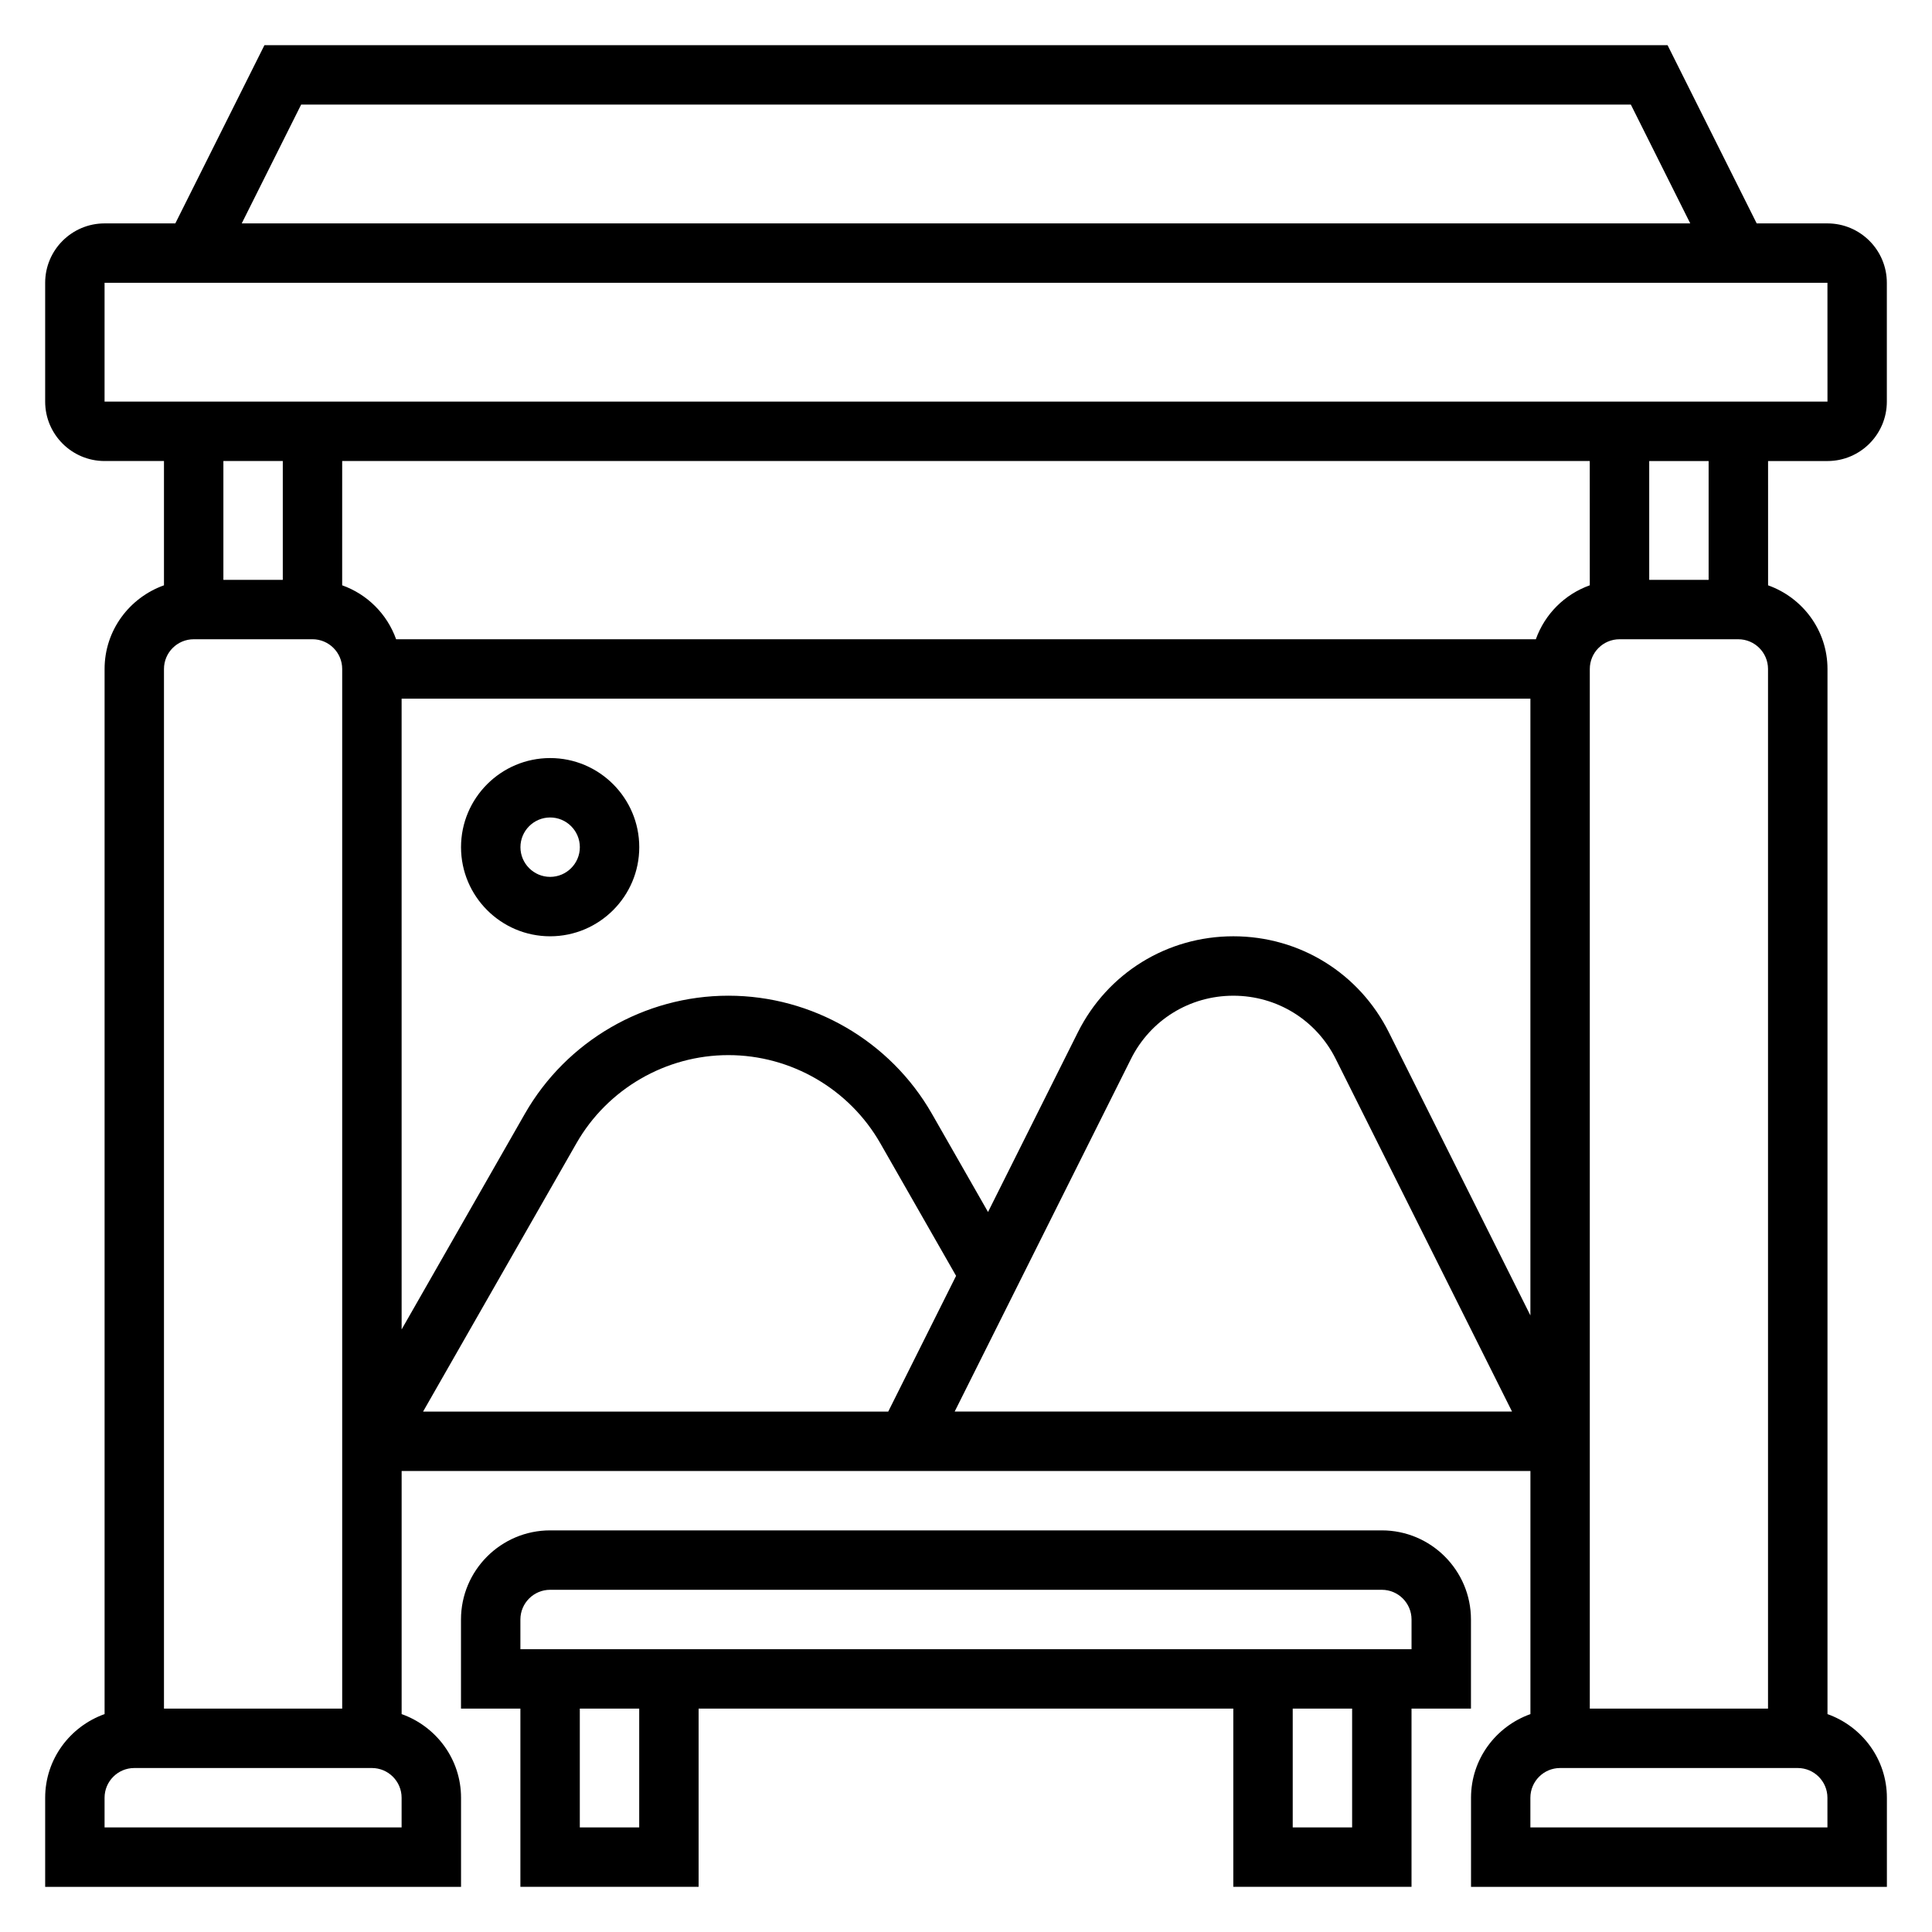
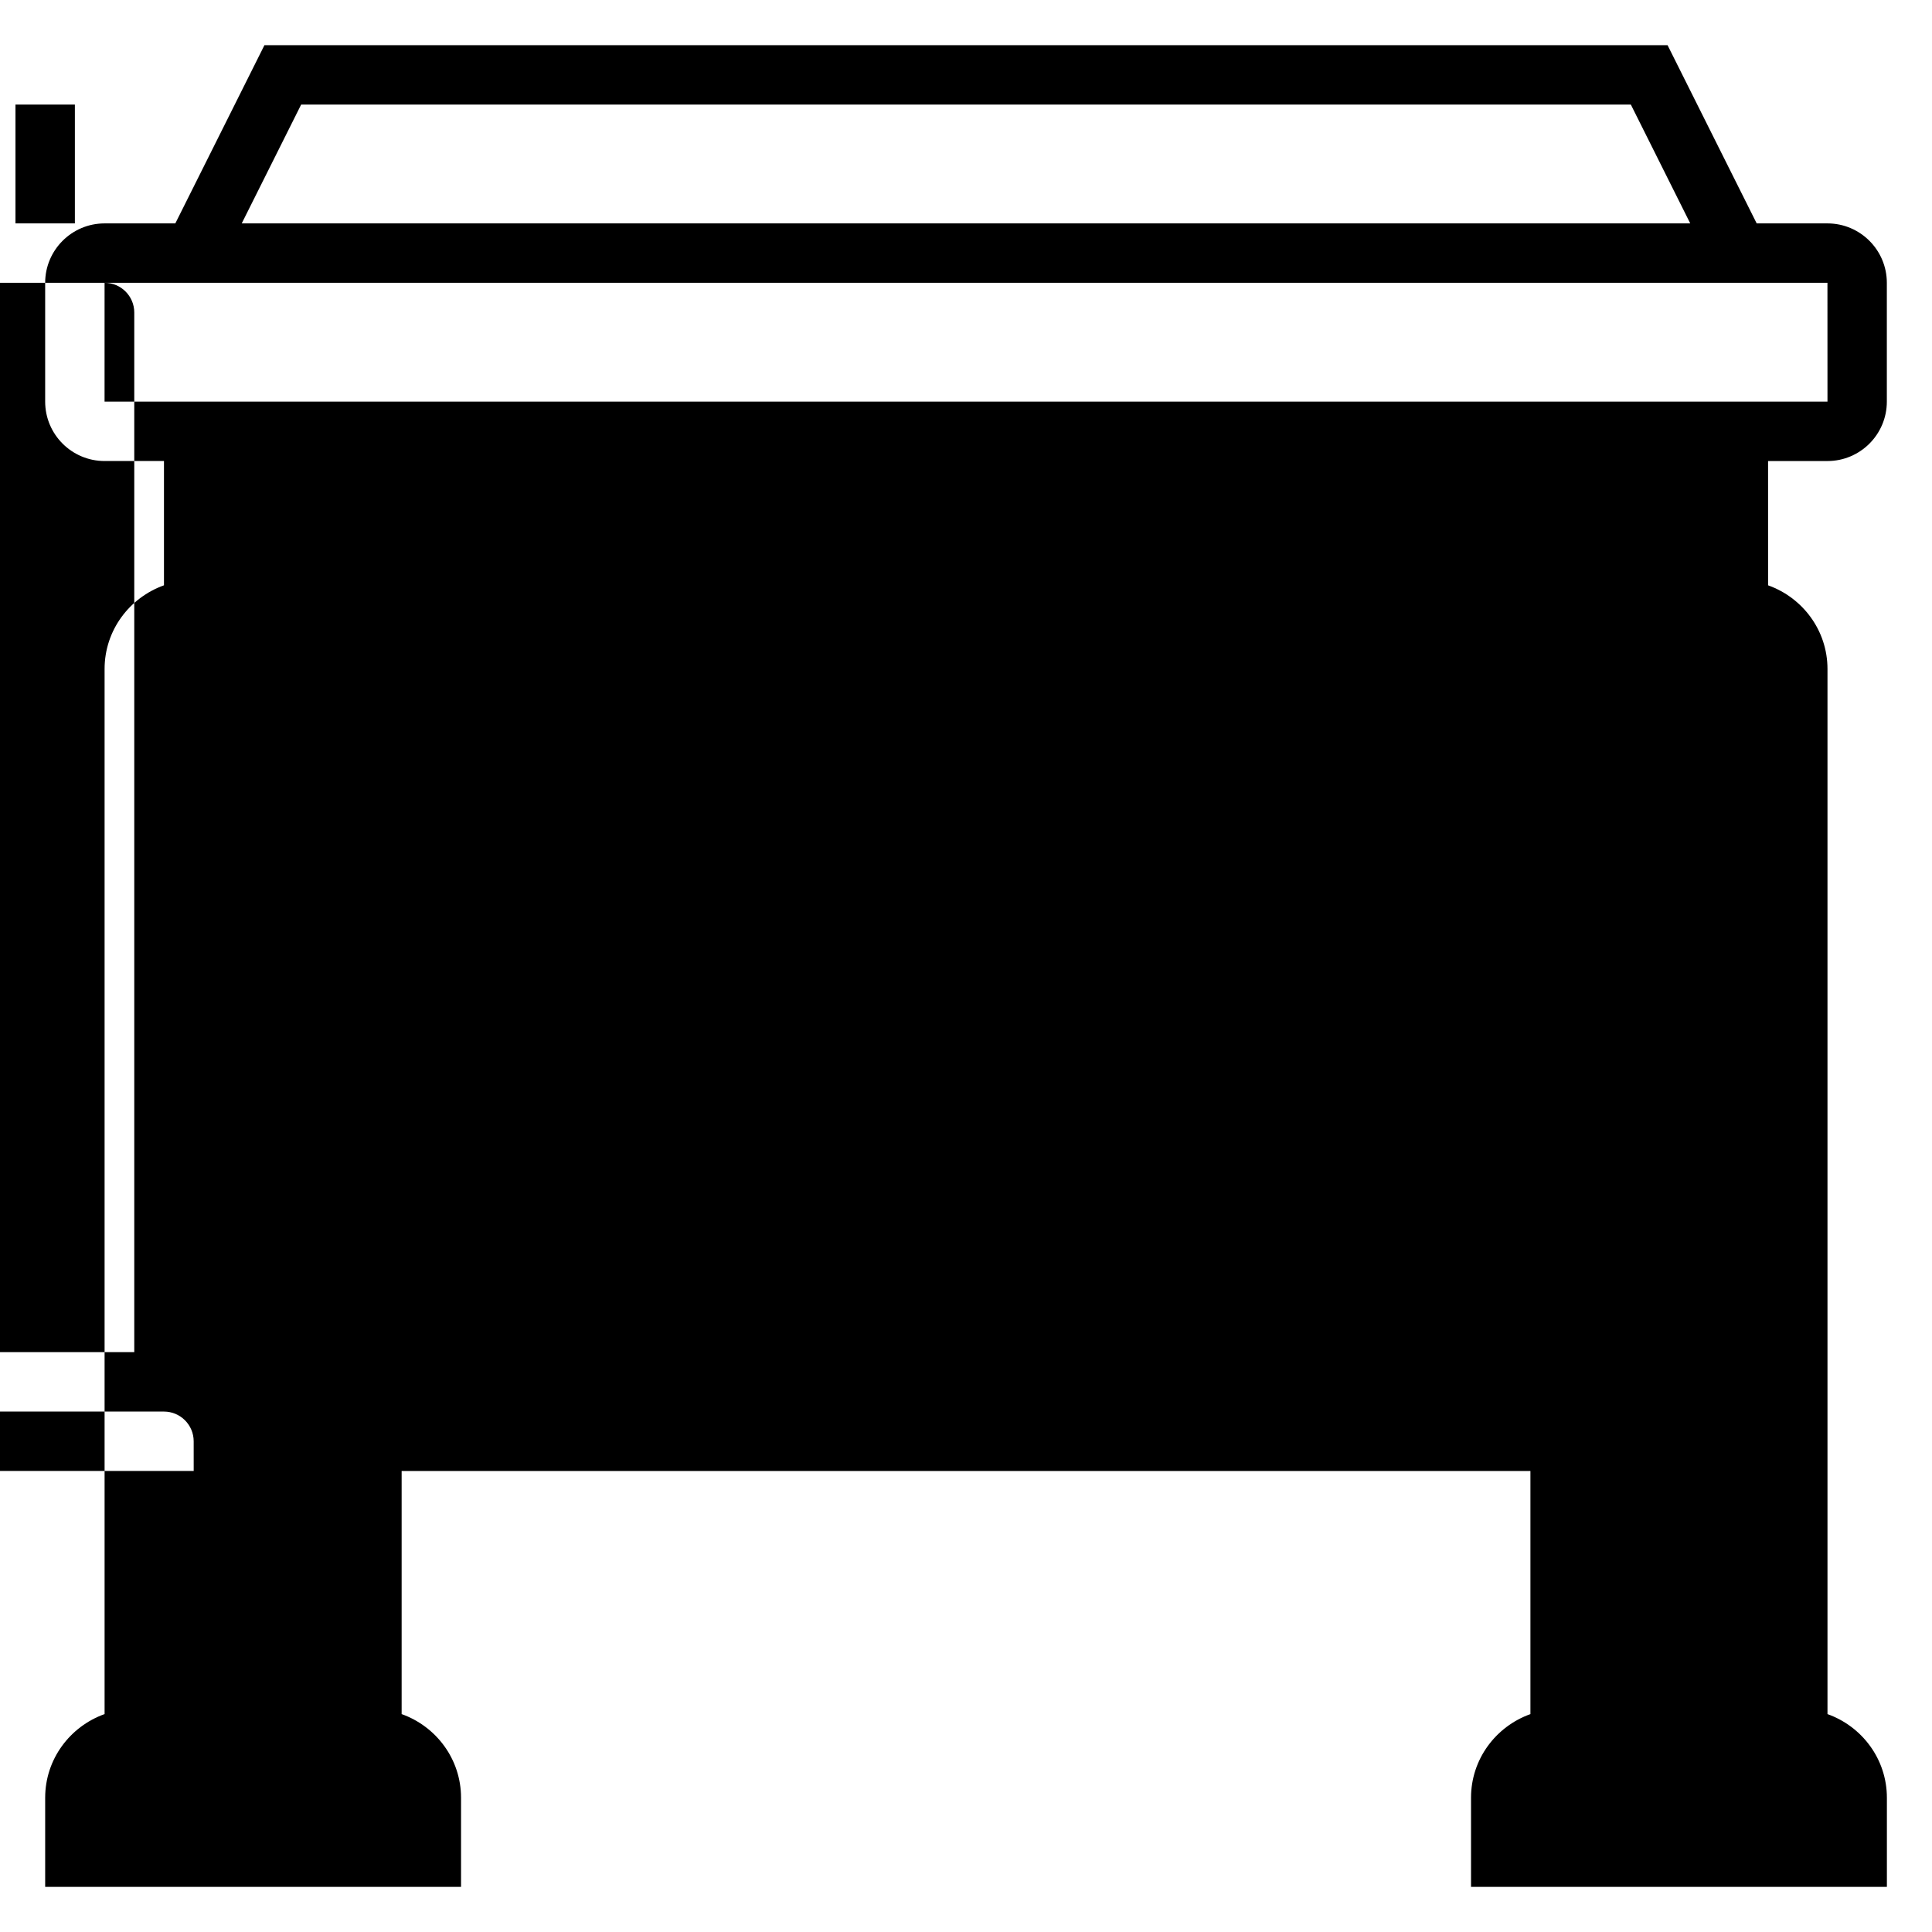
<svg xmlns="http://www.w3.org/2000/svg" fill="#000000" width="800px" height="800px" version="1.1" viewBox="144 144 512 512">
  <g>
-     <path d="m628.29 266.18c8.684 0 15.742-7.062 15.742-15.742v-31.492c0-8.684-7.062-15.742-15.742-15.742h-18.75l-23.617-47.23-371.84-0.004-23.617 47.23-18.75 0.004c-8.684 0-15.746 7.059-15.746 15.742v31.488c0 8.684 7.062 15.742 15.742 15.742h15.742v32.938c-9.137 3.262-15.738 11.918-15.738 22.168v276.97c-9.141 3.262-15.746 11.918-15.746 22.168v23.617h110.21v-23.617c0-10.25-6.606-18.91-15.742-22.168v-64.422h299.14v64.426c-9.141 3.258-15.742 11.918-15.742 22.168v23.617h110.21v-23.617c0-10.25-6.606-18.91-15.742-22.168v-276.97c0-10.25-6.606-18.91-15.742-22.168l-0.004-32.934zm-404.48-94.465h352.38l15.742 31.488h-383.87zm-52.098 47.23h456.58l0.008 31.488h-456.59zm432.96 94.465c4.336 0 7.871 3.535 7.871 7.871v275.52h-47.23v-275.52c0-4.336 3.535-7.871 7.871-7.871zm-354.24 15.742h299.14v163.45l-37.504-75.004c-7.856-15.711-23.645-25.473-41.215-25.473-17.57 0-33.363 9.762-41.219 25.473l-23.797 47.594-14.863-26.016c-11.035-19.309-31.699-31.305-53.945-31.305-22.246 0-42.91 11.996-53.945 31.309l-32.648 57.133zm46.32 117.84c8.234-14.414 23.672-23.375 40.273-23.375 16.602 0 32.039 8.957 40.273 23.371l20.074 35.125-17.98 35.969h-123.27zm146.96-22.352c5.164-10.344 15.57-16.766 27.137-16.766 11.562 0 21.973 6.422 27.137 16.766l46.719 93.441h-147.71zm121.6-125.53c-6.668 2.379-11.918 7.629-14.297 14.297h-302.04c-2.379-6.668-7.629-11.918-14.297-14.297l0.004-32.934h330.62zm-346.37-32.934v31.488h-15.742v-31.488zm-23.617 47.23h31.488c4.336 0 7.871 3.535 7.871 7.871v275.52l-47.23 0.004v-275.52c0-4.336 3.535-7.871 7.871-7.871zm55.105 314.88h-78.719v-7.871c0-4.336 3.535-7.871 7.871-7.871h62.977c4.336 0 7.871 3.535 7.871 7.871zm377.86 0h-78.723v-7.871c0-4.336 3.535-7.871 7.871-7.871h62.977c4.336 0 7.871 3.535 7.871 7.871zm-31.488-330.62h-15.742v-31.488h15.742z" />
-     <path d="m533.82 596.8v-23.617c0-13.02-10.598-23.617-23.617-23.617h-220.42c-13.02 0-23.617 10.598-23.617 23.617v23.617h15.742v47.23h47.23v-47.23h141.7v47.23h47.23v-47.23zm-251.91-23.617c0-4.336 3.535-7.871 7.871-7.871h220.42c4.336 0 7.871 3.535 7.871 7.871v7.871h-236.16zm31.488 55.105h-15.742v-31.488h15.742zm188.93 0h-15.742v-31.488h15.742z" />
+     <path d="m628.29 266.18c8.684 0 15.742-7.062 15.742-15.742v-31.492c0-8.684-7.062-15.742-15.742-15.742h-18.75l-23.617-47.23-371.84-0.004-23.617 47.23-18.75 0.004c-8.684 0-15.746 7.059-15.746 15.742v31.488c0 8.684 7.062 15.742 15.742 15.742h15.742v32.938c-9.137 3.262-15.738 11.918-15.738 22.168v276.97c-9.141 3.262-15.746 11.918-15.746 22.168v23.617h110.21v-23.617c0-10.25-6.606-18.91-15.742-22.168v-64.422h299.14v64.426c-9.141 3.258-15.742 11.918-15.742 22.168v23.617h110.21v-23.617c0-10.25-6.606-18.91-15.742-22.168v-276.97c0-10.25-6.606-18.91-15.742-22.168l-0.004-32.934zm-404.48-94.465h352.38l15.742 31.488h-383.87zm-52.098 47.23h456.58l0.008 31.488h-456.59zc4.336 0 7.871 3.535 7.871 7.871v275.52h-47.23v-275.52c0-4.336 3.535-7.871 7.871-7.871zm-354.24 15.742h299.14v163.45l-37.504-75.004c-7.856-15.711-23.645-25.473-41.215-25.473-17.57 0-33.363 9.762-41.219 25.473l-23.797 47.594-14.863-26.016c-11.035-19.309-31.699-31.305-53.945-31.305-22.246 0-42.91 11.996-53.945 31.309l-32.648 57.133zm46.32 117.84c8.234-14.414 23.672-23.375 40.273-23.375 16.602 0 32.039 8.957 40.273 23.371l20.074 35.125-17.98 35.969h-123.27zm146.96-22.352c5.164-10.344 15.57-16.766 27.137-16.766 11.562 0 21.973 6.422 27.137 16.766l46.719 93.441h-147.71zm121.6-125.53c-6.668 2.379-11.918 7.629-14.297 14.297h-302.04c-2.379-6.668-7.629-11.918-14.297-14.297l0.004-32.934h330.62zm-346.37-32.934v31.488h-15.742v-31.488zm-23.617 47.23h31.488c4.336 0 7.871 3.535 7.871 7.871v275.52l-47.23 0.004v-275.52c0-4.336 3.535-7.871 7.871-7.871zm55.105 314.88h-78.719v-7.871c0-4.336 3.535-7.871 7.871-7.871h62.977c4.336 0 7.871 3.535 7.871 7.871zm377.86 0h-78.723v-7.871c0-4.336 3.535-7.871 7.871-7.871h62.977c4.336 0 7.871 3.535 7.871 7.871zm-31.488-330.62h-15.742v-31.488h15.742z" />
    <path d="m313.41 368.51c0-13.02-10.598-23.617-23.617-23.617-13.02 0-23.617 10.598-23.617 23.617s10.598 23.617 23.617 23.617c13.02-0.004 23.617-10.598 23.617-23.617zm-31.488 0c0-4.336 3.535-7.871 7.871-7.871 4.336 0 7.871 3.535 7.871 7.871 0 4.336-3.535 7.871-7.871 7.871-4.336 0-7.871-3.535-7.871-7.871z" />
  </g>
</svg>